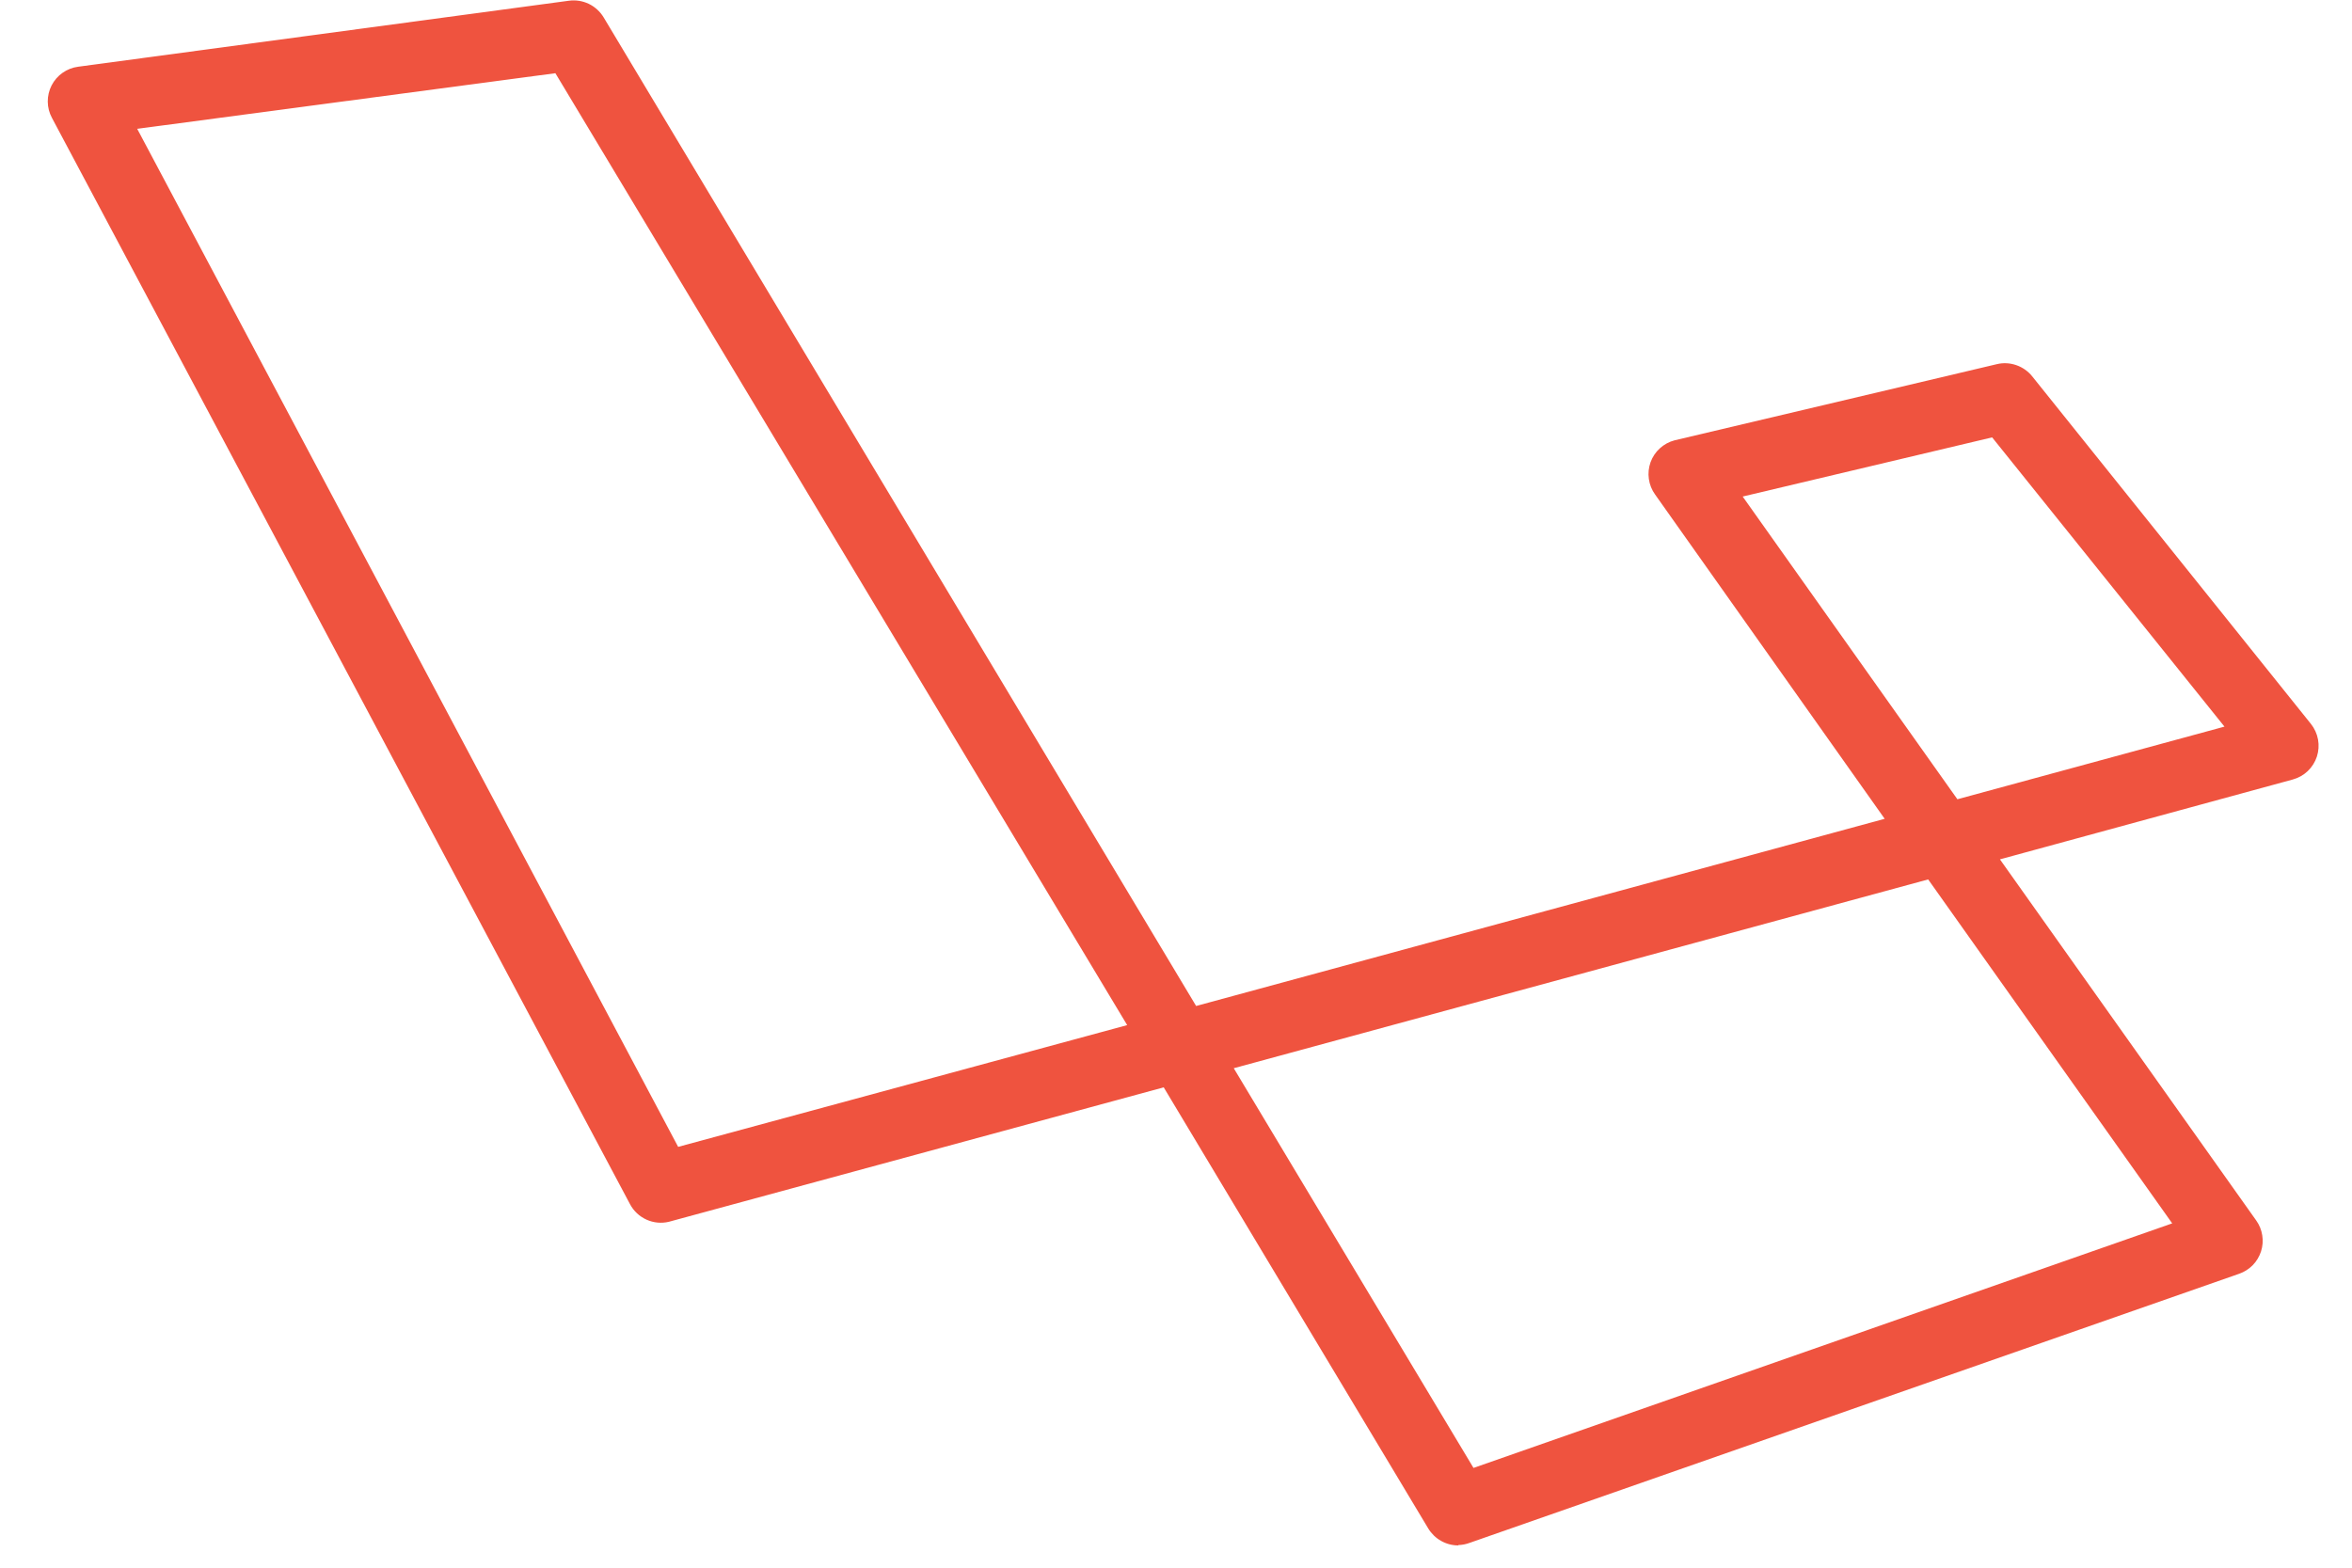
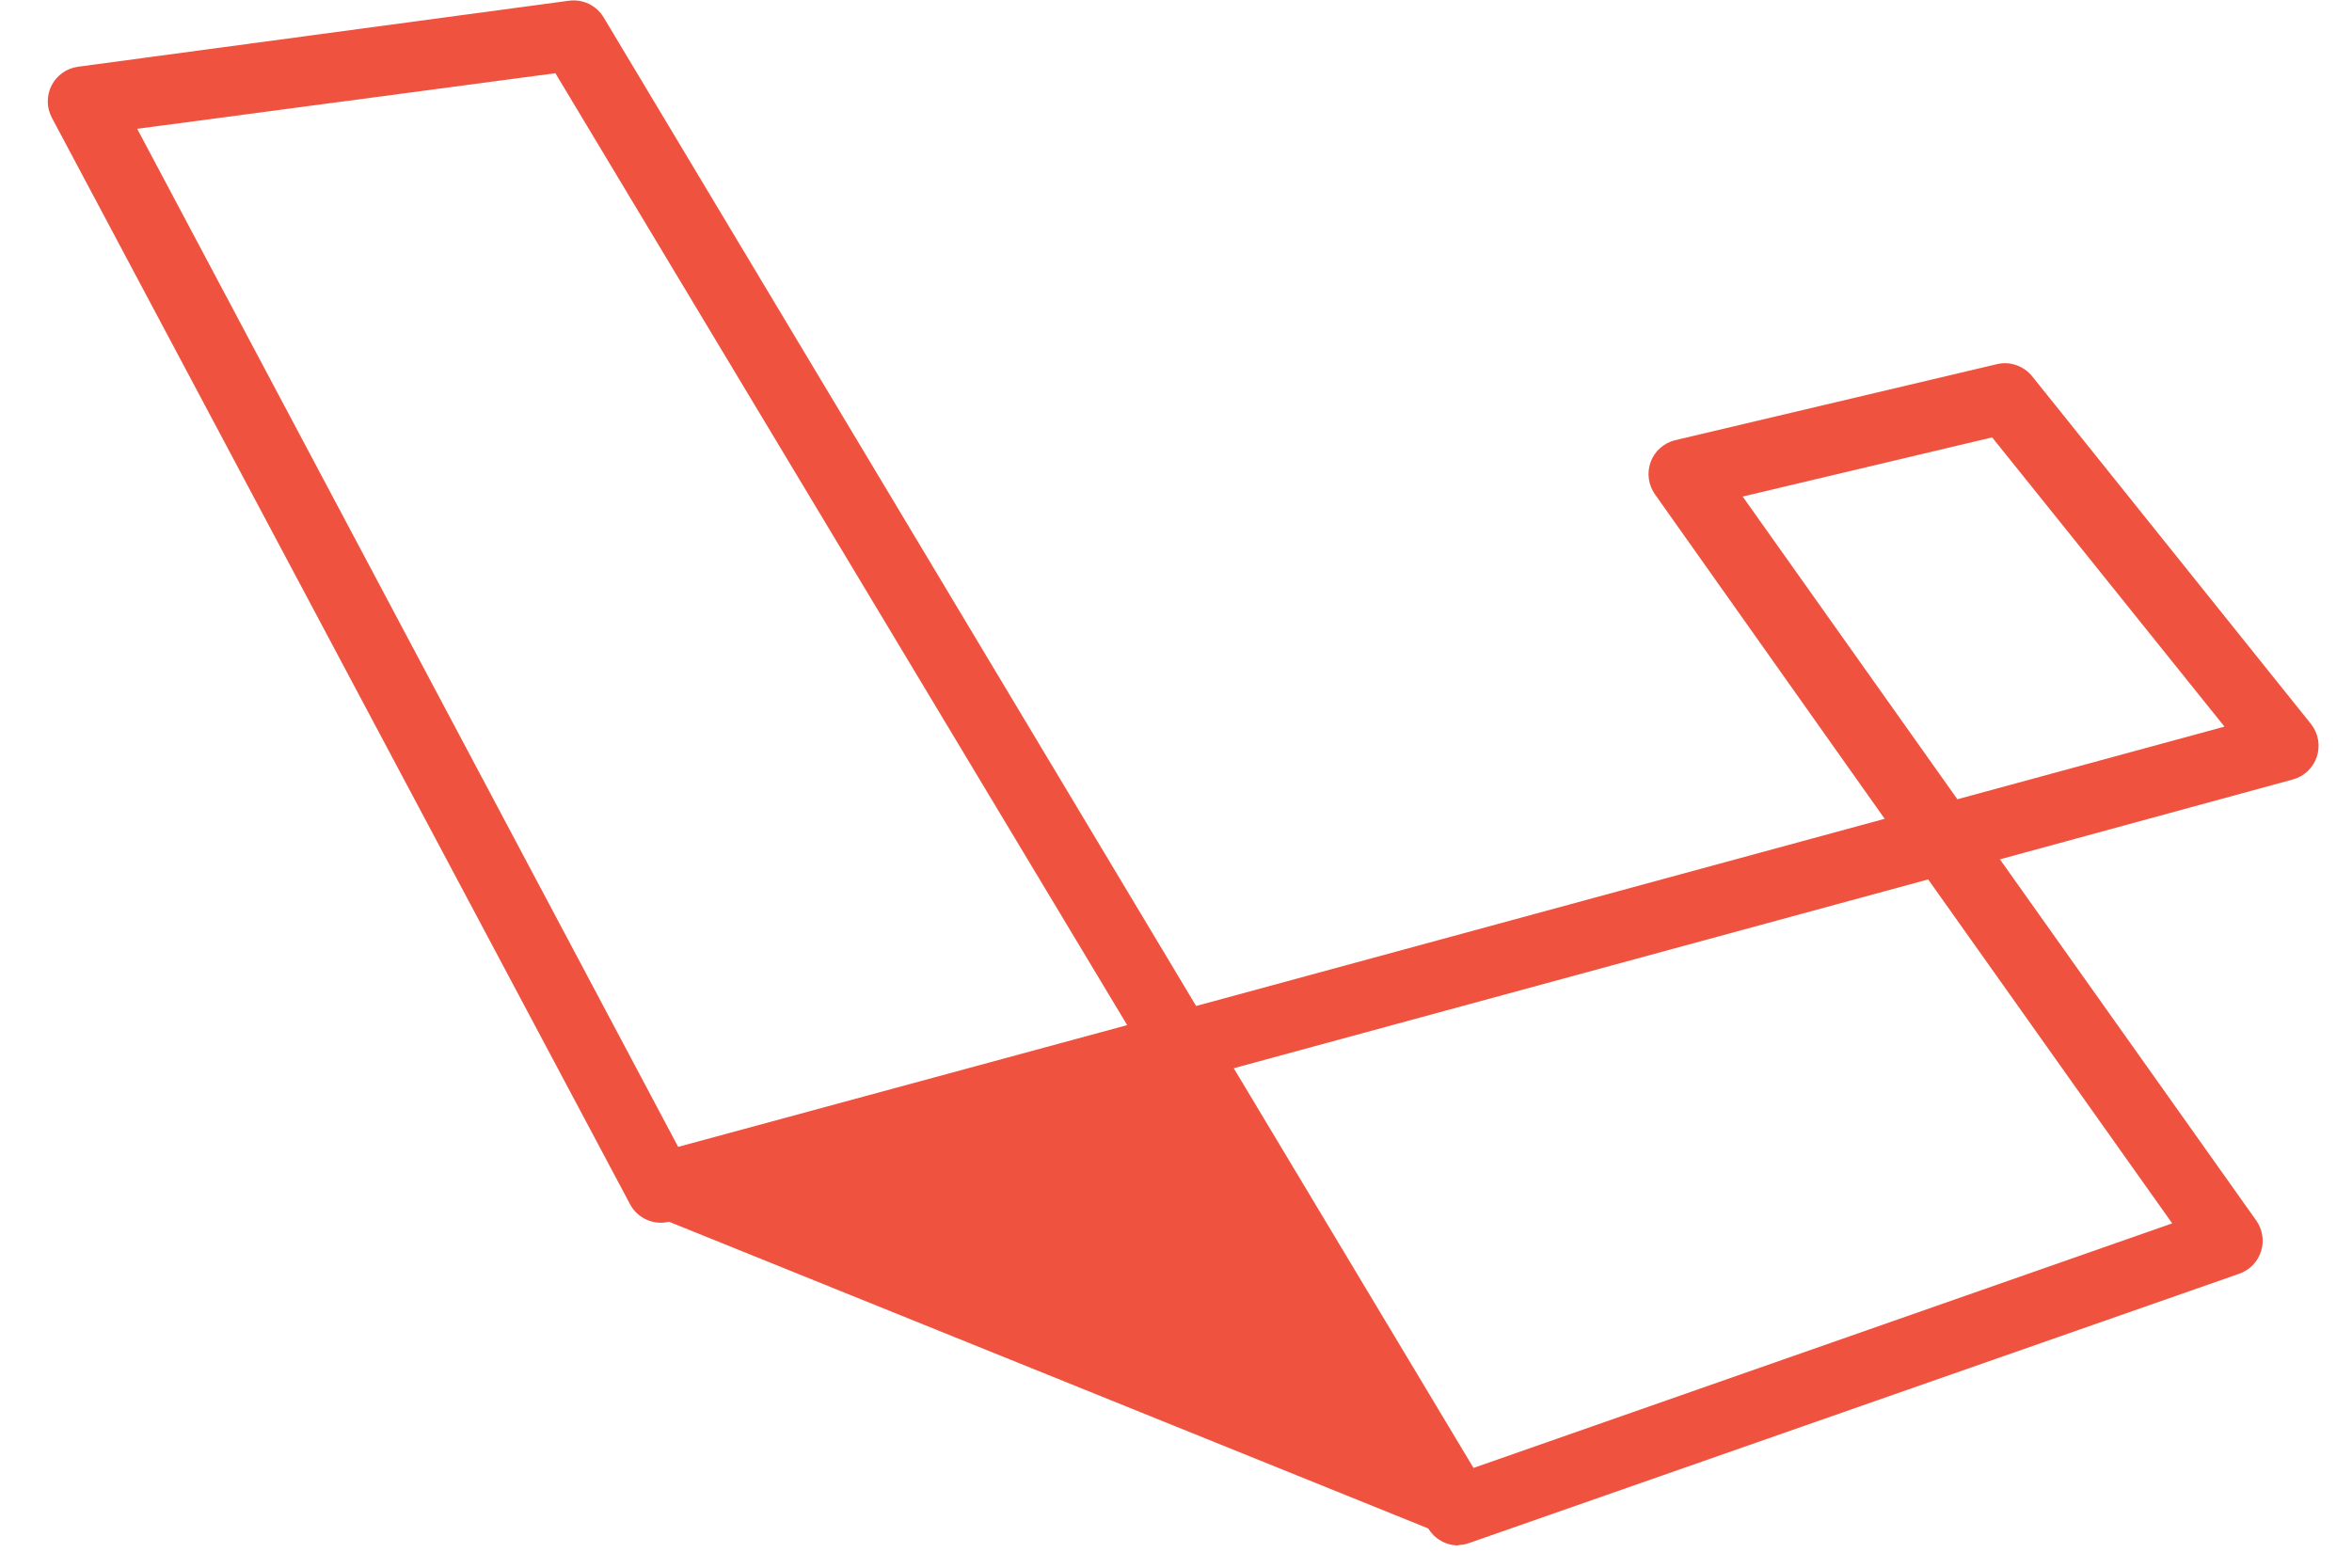
<svg xmlns="http://www.w3.org/2000/svg" width="45" height="30" viewBox="0 0 45 30" fill="none">
-   <path d="M27.901 29.574C27.785 29.574 27.672 29.544 27.571 29.487C27.47 29.43 27.386 29.348 27.326 29.249L22.265 20.808L12.8 23.38C12.656 23.415 12.505 23.401 12.37 23.34C12.235 23.279 12.123 23.175 12.054 23.044L0.994 2.256C0.942 2.16 0.915 2.054 0.914 1.946C0.913 1.838 0.938 1.731 0.987 1.635C1.036 1.539 1.108 1.456 1.196 1.394C1.285 1.331 1.387 1.291 1.494 1.277L10.884 0.014C11.014 -0.004 11.146 0.017 11.264 0.073C11.382 0.13 11.481 0.22 11.549 0.332L22.885 19.251L36.059 15.669L31.667 9.464C31.603 9.376 31.562 9.274 31.547 9.166C31.531 9.058 31.543 8.949 31.579 8.846C31.616 8.744 31.677 8.652 31.758 8.579C31.838 8.506 31.935 8.453 32.04 8.426L38.204 6.969C38.327 6.939 38.456 6.946 38.575 6.987C38.695 7.028 38.801 7.102 38.88 7.2L44.214 13.853C44.283 13.94 44.33 14.042 44.35 14.152C44.37 14.261 44.362 14.373 44.328 14.479C44.293 14.585 44.233 14.68 44.152 14.757C44.072 14.833 43.973 14.888 43.866 14.917L38.264 16.445L43.167 23.355C43.228 23.44 43.267 23.537 43.283 23.64C43.3 23.742 43.291 23.847 43.26 23.946C43.228 24.045 43.174 24.136 43.102 24.21C43.029 24.284 42.94 24.341 42.842 24.375L28.115 29.526C28.047 29.551 27.975 29.565 27.902 29.567L27.901 29.574ZM23.605 20.442L28.192 28.091L41.56 23.411L36.891 16.829L23.605 20.442ZM2.625 2.465L12.975 21.947L21.566 19.617L10.626 1.401L2.625 2.465ZM33.342 9.502L37.45 15.295L42.56 13.905L38.115 8.37L33.342 9.502Z" fill="#EF533F" />
+   <path d="M27.901 29.574C27.785 29.574 27.672 29.544 27.571 29.487C27.47 29.43 27.386 29.348 27.326 29.249L12.8 23.38C12.656 23.415 12.505 23.401 12.37 23.34C12.235 23.279 12.123 23.175 12.054 23.044L0.994 2.256C0.942 2.16 0.915 2.054 0.914 1.946C0.913 1.838 0.938 1.731 0.987 1.635C1.036 1.539 1.108 1.456 1.196 1.394C1.285 1.331 1.387 1.291 1.494 1.277L10.884 0.014C11.014 -0.004 11.146 0.017 11.264 0.073C11.382 0.13 11.481 0.22 11.549 0.332L22.885 19.251L36.059 15.669L31.667 9.464C31.603 9.376 31.562 9.274 31.547 9.166C31.531 9.058 31.543 8.949 31.579 8.846C31.616 8.744 31.677 8.652 31.758 8.579C31.838 8.506 31.935 8.453 32.04 8.426L38.204 6.969C38.327 6.939 38.456 6.946 38.575 6.987C38.695 7.028 38.801 7.102 38.88 7.2L44.214 13.853C44.283 13.94 44.33 14.042 44.35 14.152C44.37 14.261 44.362 14.373 44.328 14.479C44.293 14.585 44.233 14.68 44.152 14.757C44.072 14.833 43.973 14.888 43.866 14.917L38.264 16.445L43.167 23.355C43.228 23.44 43.267 23.537 43.283 23.64C43.3 23.742 43.291 23.847 43.26 23.946C43.228 24.045 43.174 24.136 43.102 24.21C43.029 24.284 42.94 24.341 42.842 24.375L28.115 29.526C28.047 29.551 27.975 29.565 27.902 29.567L27.901 29.574ZM23.605 20.442L28.192 28.091L41.56 23.411L36.891 16.829L23.605 20.442ZM2.625 2.465L12.975 21.947L21.566 19.617L10.626 1.401L2.625 2.465ZM33.342 9.502L37.45 15.295L42.56 13.905L38.115 8.37L33.342 9.502Z" fill="#EF533F" />
</svg>